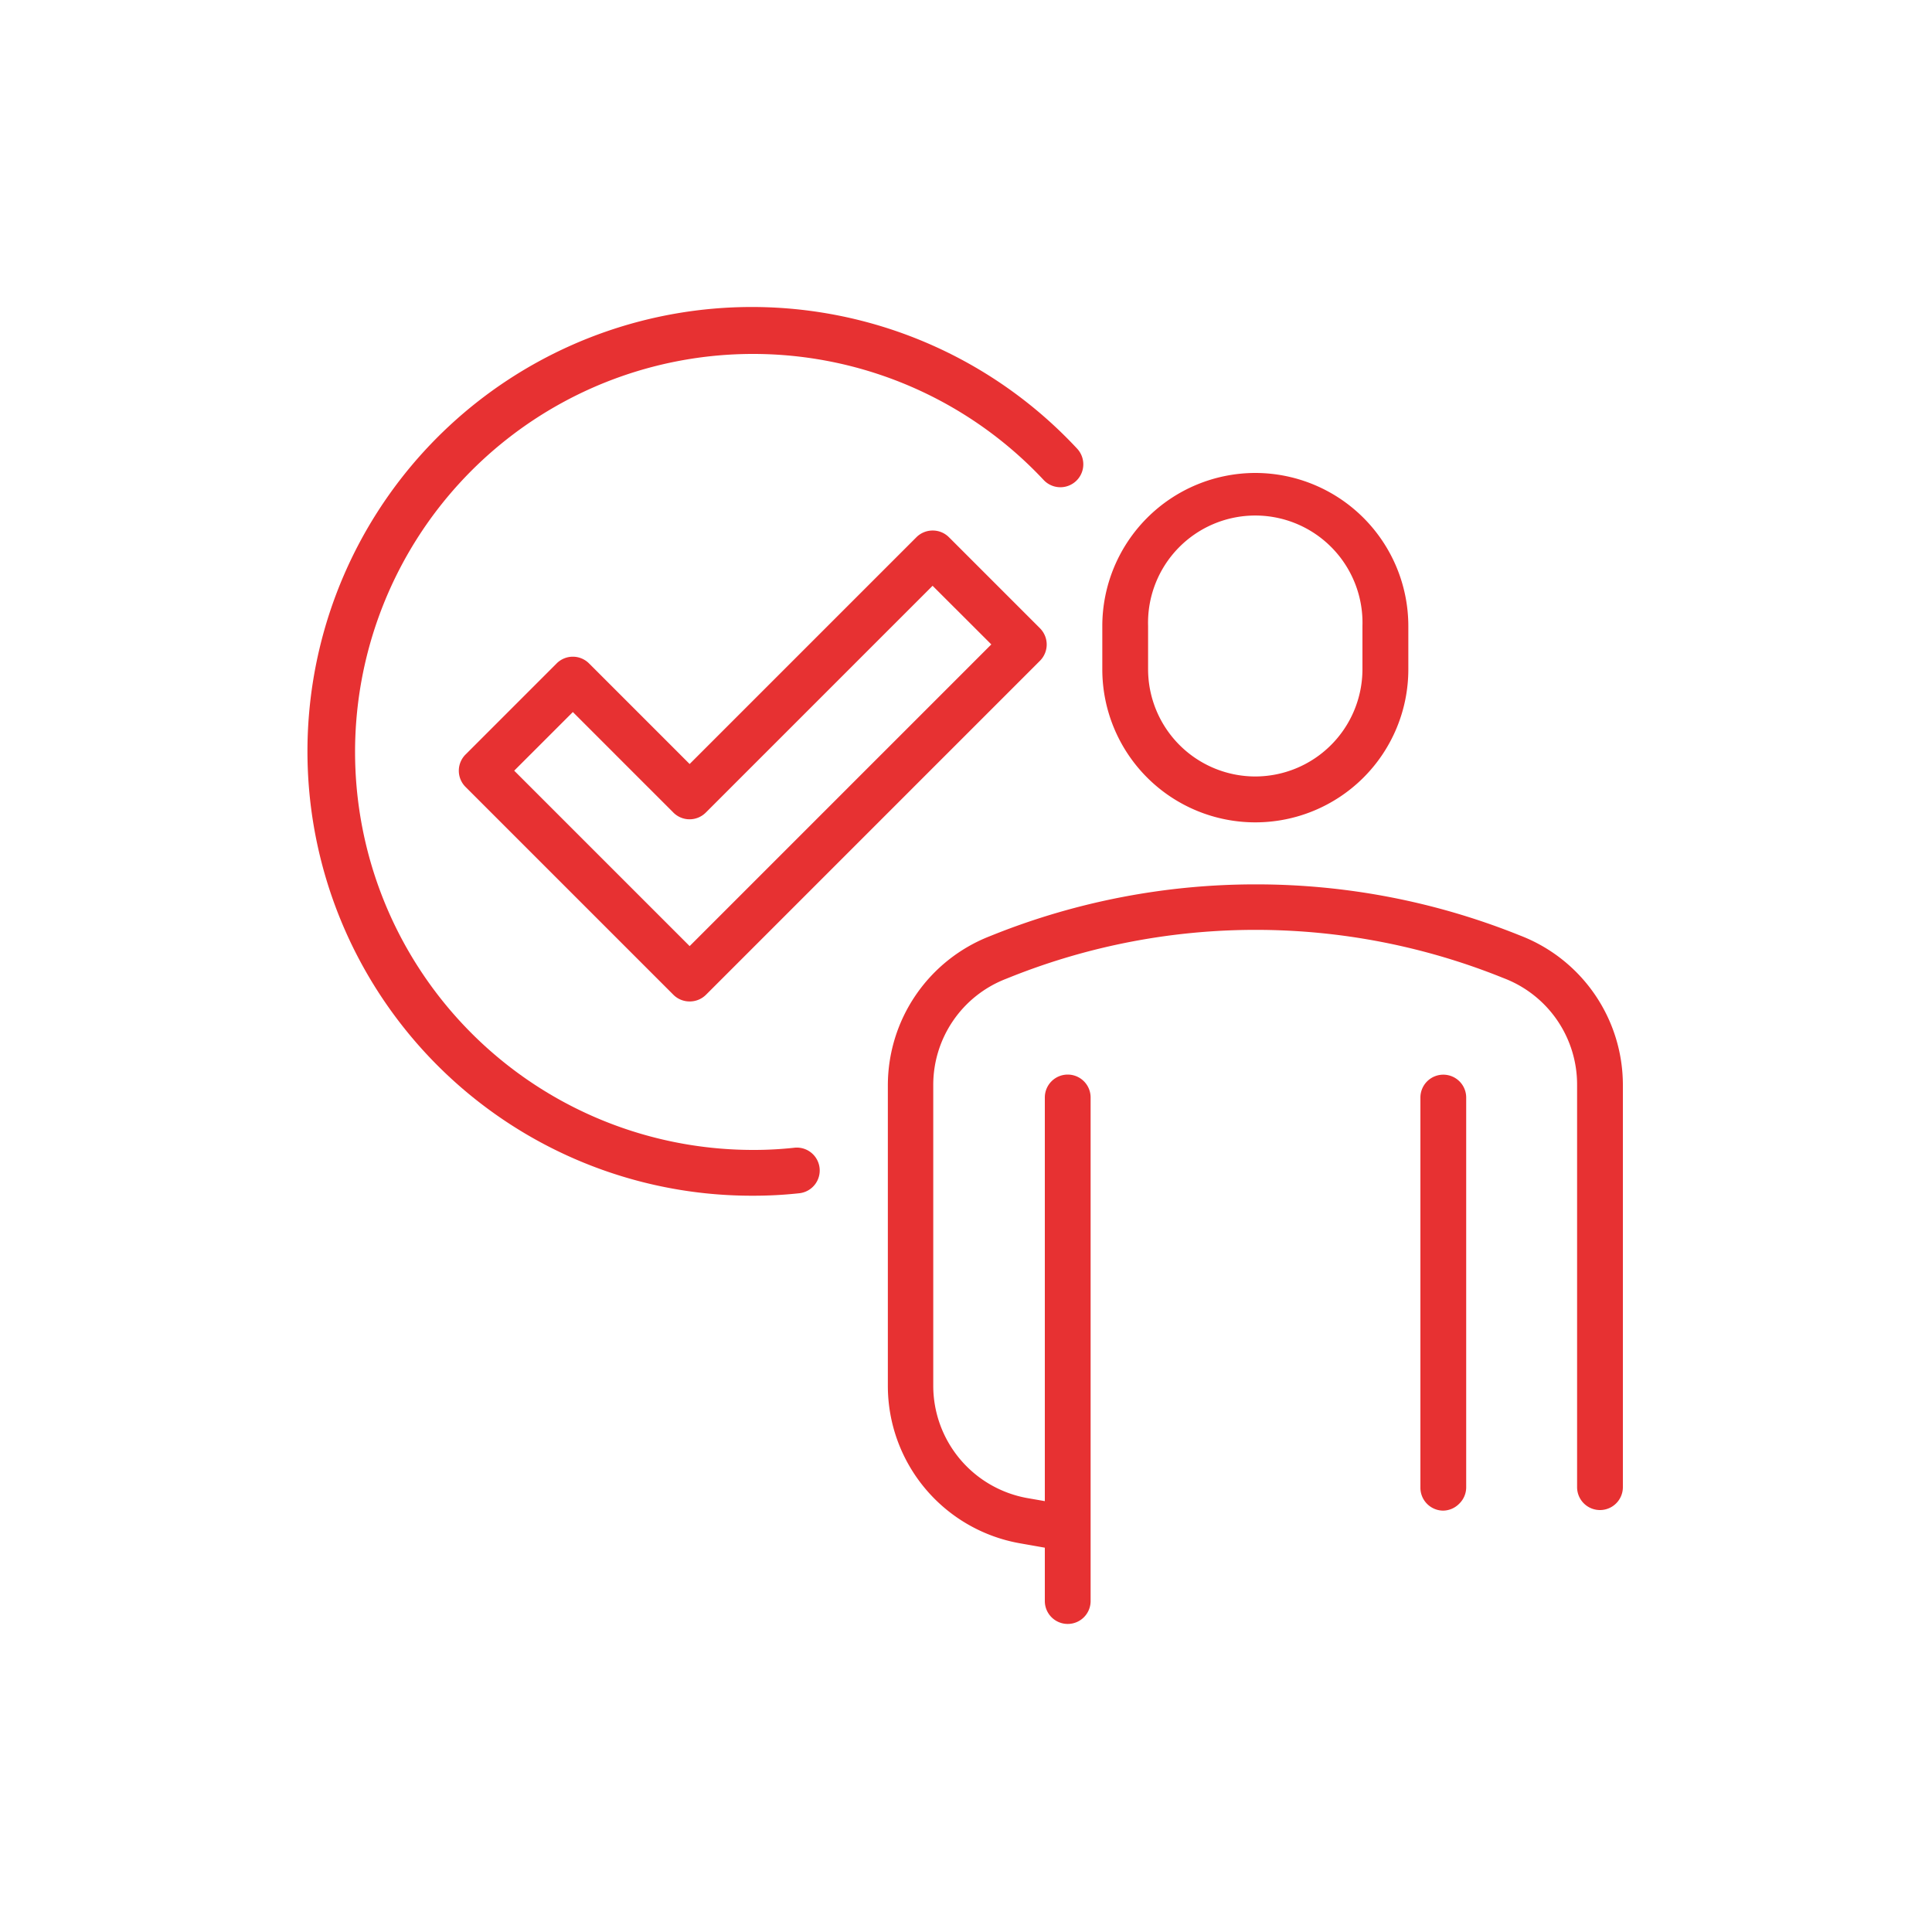
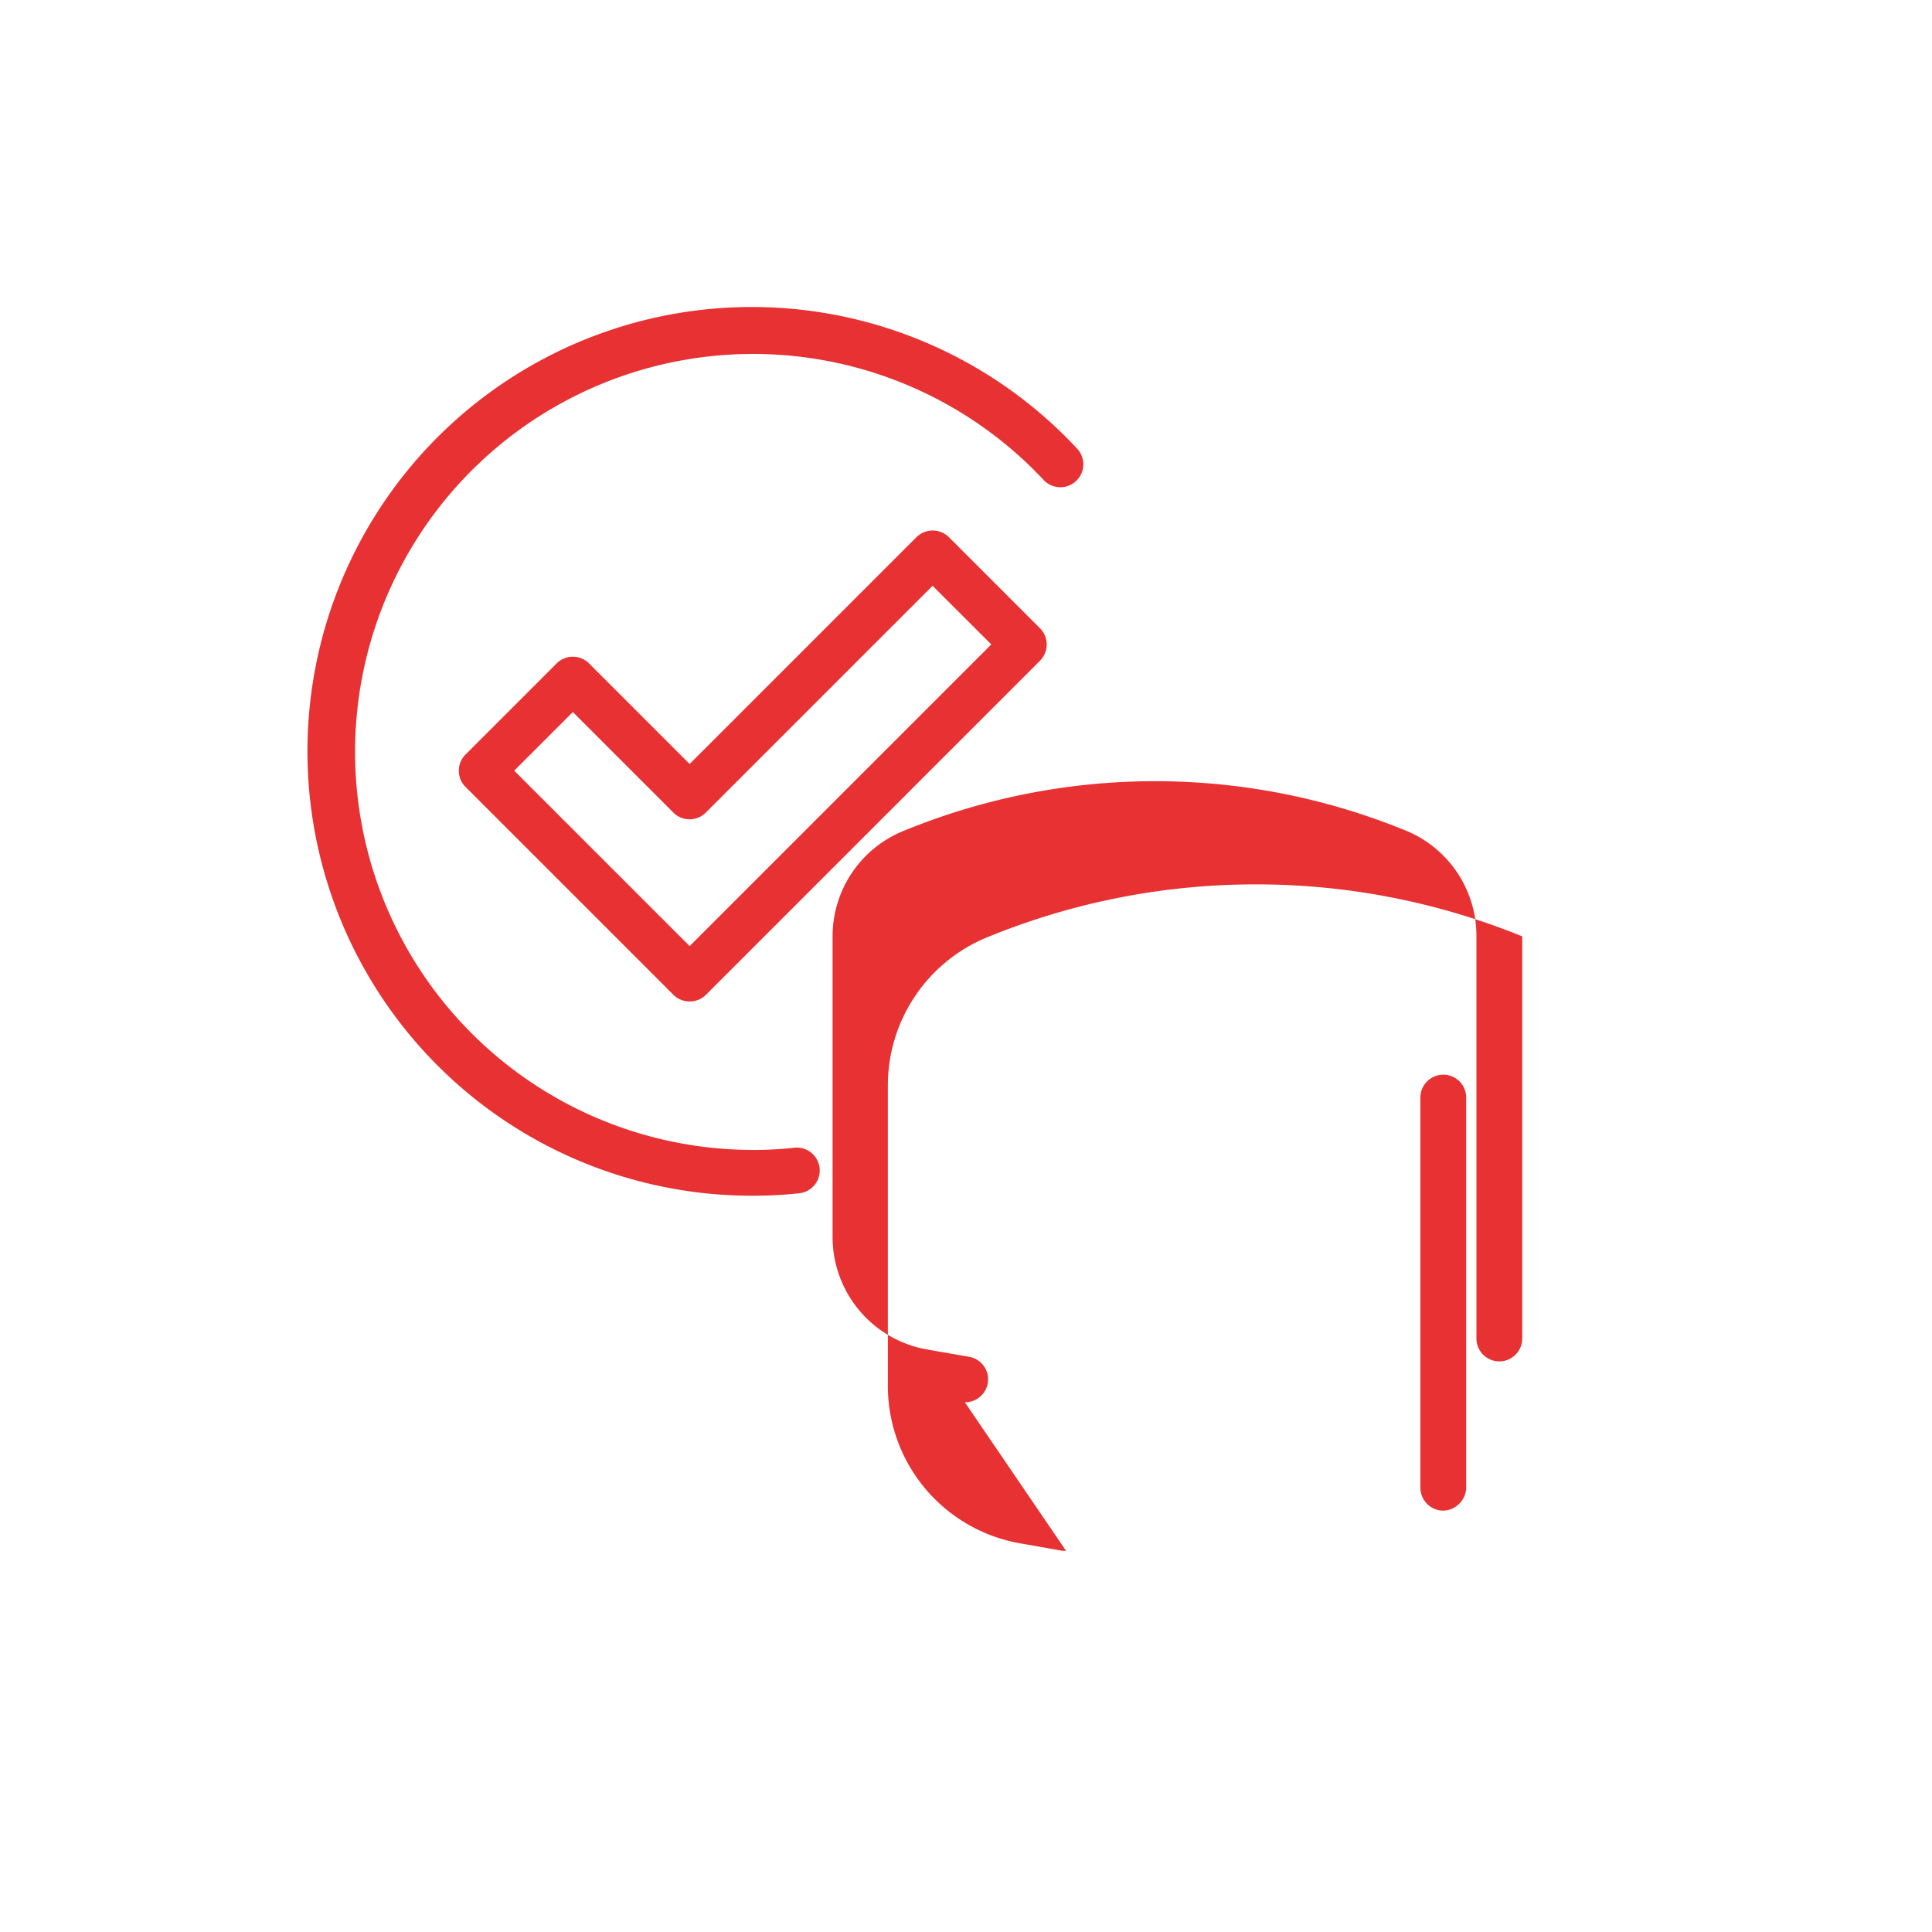
<svg xmlns="http://www.w3.org/2000/svg" width="20" height="20" viewBox="0 0 20 20">
  <defs>
    <clipPath id="clip-path">
      <rect id="Retângulo_6059" data-name="Retângulo 6059" width="20" height="20" />
    </clipPath>
  </defs>
  <g id="icon-processo-5-1" clip-path="url(#clip-path)">
    <g id="Grupo_15788" data-name="Grupo 15788" transform="translate(4.198 4.188)">
      <g id="Grupo_12308" data-name="Grupo 12308" transform="translate(-1 -1)">
        <path id="Caminho_57270" data-name="Caminho 57270" d="M1610.51,1574.64a.237.237,0,0,1-.168-.069l-2.152-2.152a.237.237,0,0,1,0-.335l.943-.943a.237.237,0,0,1,.336,0l1.041,1.041,2.348-2.348a.238.238,0,0,1,.168-.069h0a.236.236,0,0,1,.168.069l.943.943a.238.238,0,0,1,0,.336l-3.459,3.459a.237.237,0,0,1-.168.068Zm-1.816-2.389,1.816,1.816,3.123-3.123-.608-.607-2.348,2.348a.237.237,0,0,1-.335,0l-1.041-1.041Z" transform="translate(-1606.569 -1567.461)" fill="#e73132" />
        <path id="Caminho_57271" data-name="Caminho 57271" d="M1585.28,1538.22a4.6,4.6,0,1,1,3.355-7.734.237.237,0,1,1-.346.325,4.12,4.12,0,1,0-3.01,6.935,3.85,3.85,0,0,0,.423-.022.237.237,0,1,1,.052.471,4.361,4.361,0,0,1-.474.025Z" transform="translate(-1580.683 -1529.03)" fill="#e73132" />
      </g>
      <g id="Grupo_12309" data-name="Grupo 12309" transform="translate(4.992 4.962)">
-         <path id="Linha_886" data-name="Linha 886" d="M-.763,4.687A.237.237,0,0,1-1,4.45V-.763A.237.237,0,0,1-.763-1a.237.237,0,0,1,.237.237V4.45a.237.237,0,0,1-.237.237Z" transform="translate(2.626 2.974)" fill="#e73132" />
        <path id="Linha_888" data-name="Linha 888" d="M-.763,3.513a.237.237,0,0,1-.168-.07A.237.237,0,0,1-1,3.275V-.763A.237.237,0,0,1-.763-1a.237.237,0,0,1,.237.237V3.275A.237.237,0,0,1-.6,3.443a.237.237,0,0,1-.168.07Z" transform="translate(6.514 2.975)" fill="#e73132" />
-         <path id="Caminho_57272" data-name="Caminho 57272" d="M1688.47,1641.36a.244.244,0,0,1-.041,0l-.431-.076a1.655,1.655,0,0,1-1.372-1.633v-3.108a1.658,1.658,0,0,1,1.047-1.541l.06-.024a7.314,7.314,0,0,1,2.7-.516h.012a7.305,7.305,0,0,1,2.715.525l.033.013a1.658,1.658,0,0,1,1.042,1.539v4.163a.237.237,0,0,1-.474,0v-4.163a1.178,1.178,0,0,0-.744-1.1l-.033-.013a6.841,6.841,0,0,0-5.08-.008l-.06.024a1.177,1.177,0,0,0-.748,1.1v3.108a1.182,1.182,0,0,0,.979,1.166l.431.075a.237.237,0,0,1-.041.471Z" transform="translate(-1686.625 -1634.457)" fill="#e73132" />
+         <path id="Caminho_57272" data-name="Caminho 57272" d="M1688.47,1641.36a.244.244,0,0,1-.041,0l-.431-.076a1.655,1.655,0,0,1-1.372-1.633v-3.108a1.658,1.658,0,0,1,1.047-1.541l.06-.024a7.314,7.314,0,0,1,2.7-.516h.012a7.305,7.305,0,0,1,2.715.525l.033.013v4.163a.237.237,0,0,1-.474,0v-4.163a1.178,1.178,0,0,0-.744-1.1l-.033-.013a6.841,6.841,0,0,0-5.08-.008l-.06.024a1.177,1.177,0,0,0-.748,1.1v3.108a1.182,1.182,0,0,0,.979,1.166l.431.075a.237.237,0,0,1-.041.471Z" transform="translate(-1686.625 -1634.457)" fill="#e73132" />
      </g>
-       <path id="Retângulo_4158" data-name="Retângulo 4158" d="M.584-1A1.586,1.586,0,0,1,2.168.584v.449A1.584,1.584,0,1,1-1,1.033V.584A1.586,1.586,0,0,1,.584-1Zm0,3.142A1.111,1.111,0,0,0,1.693,1.033V.584a1.11,1.11,0,1,0-2.219,0v.449A1.111,1.111,0,0,0,.584,2.142Z" transform="translate(8.213 1.708)" fill="#e73132" />
    </g>
  </g>
</svg>